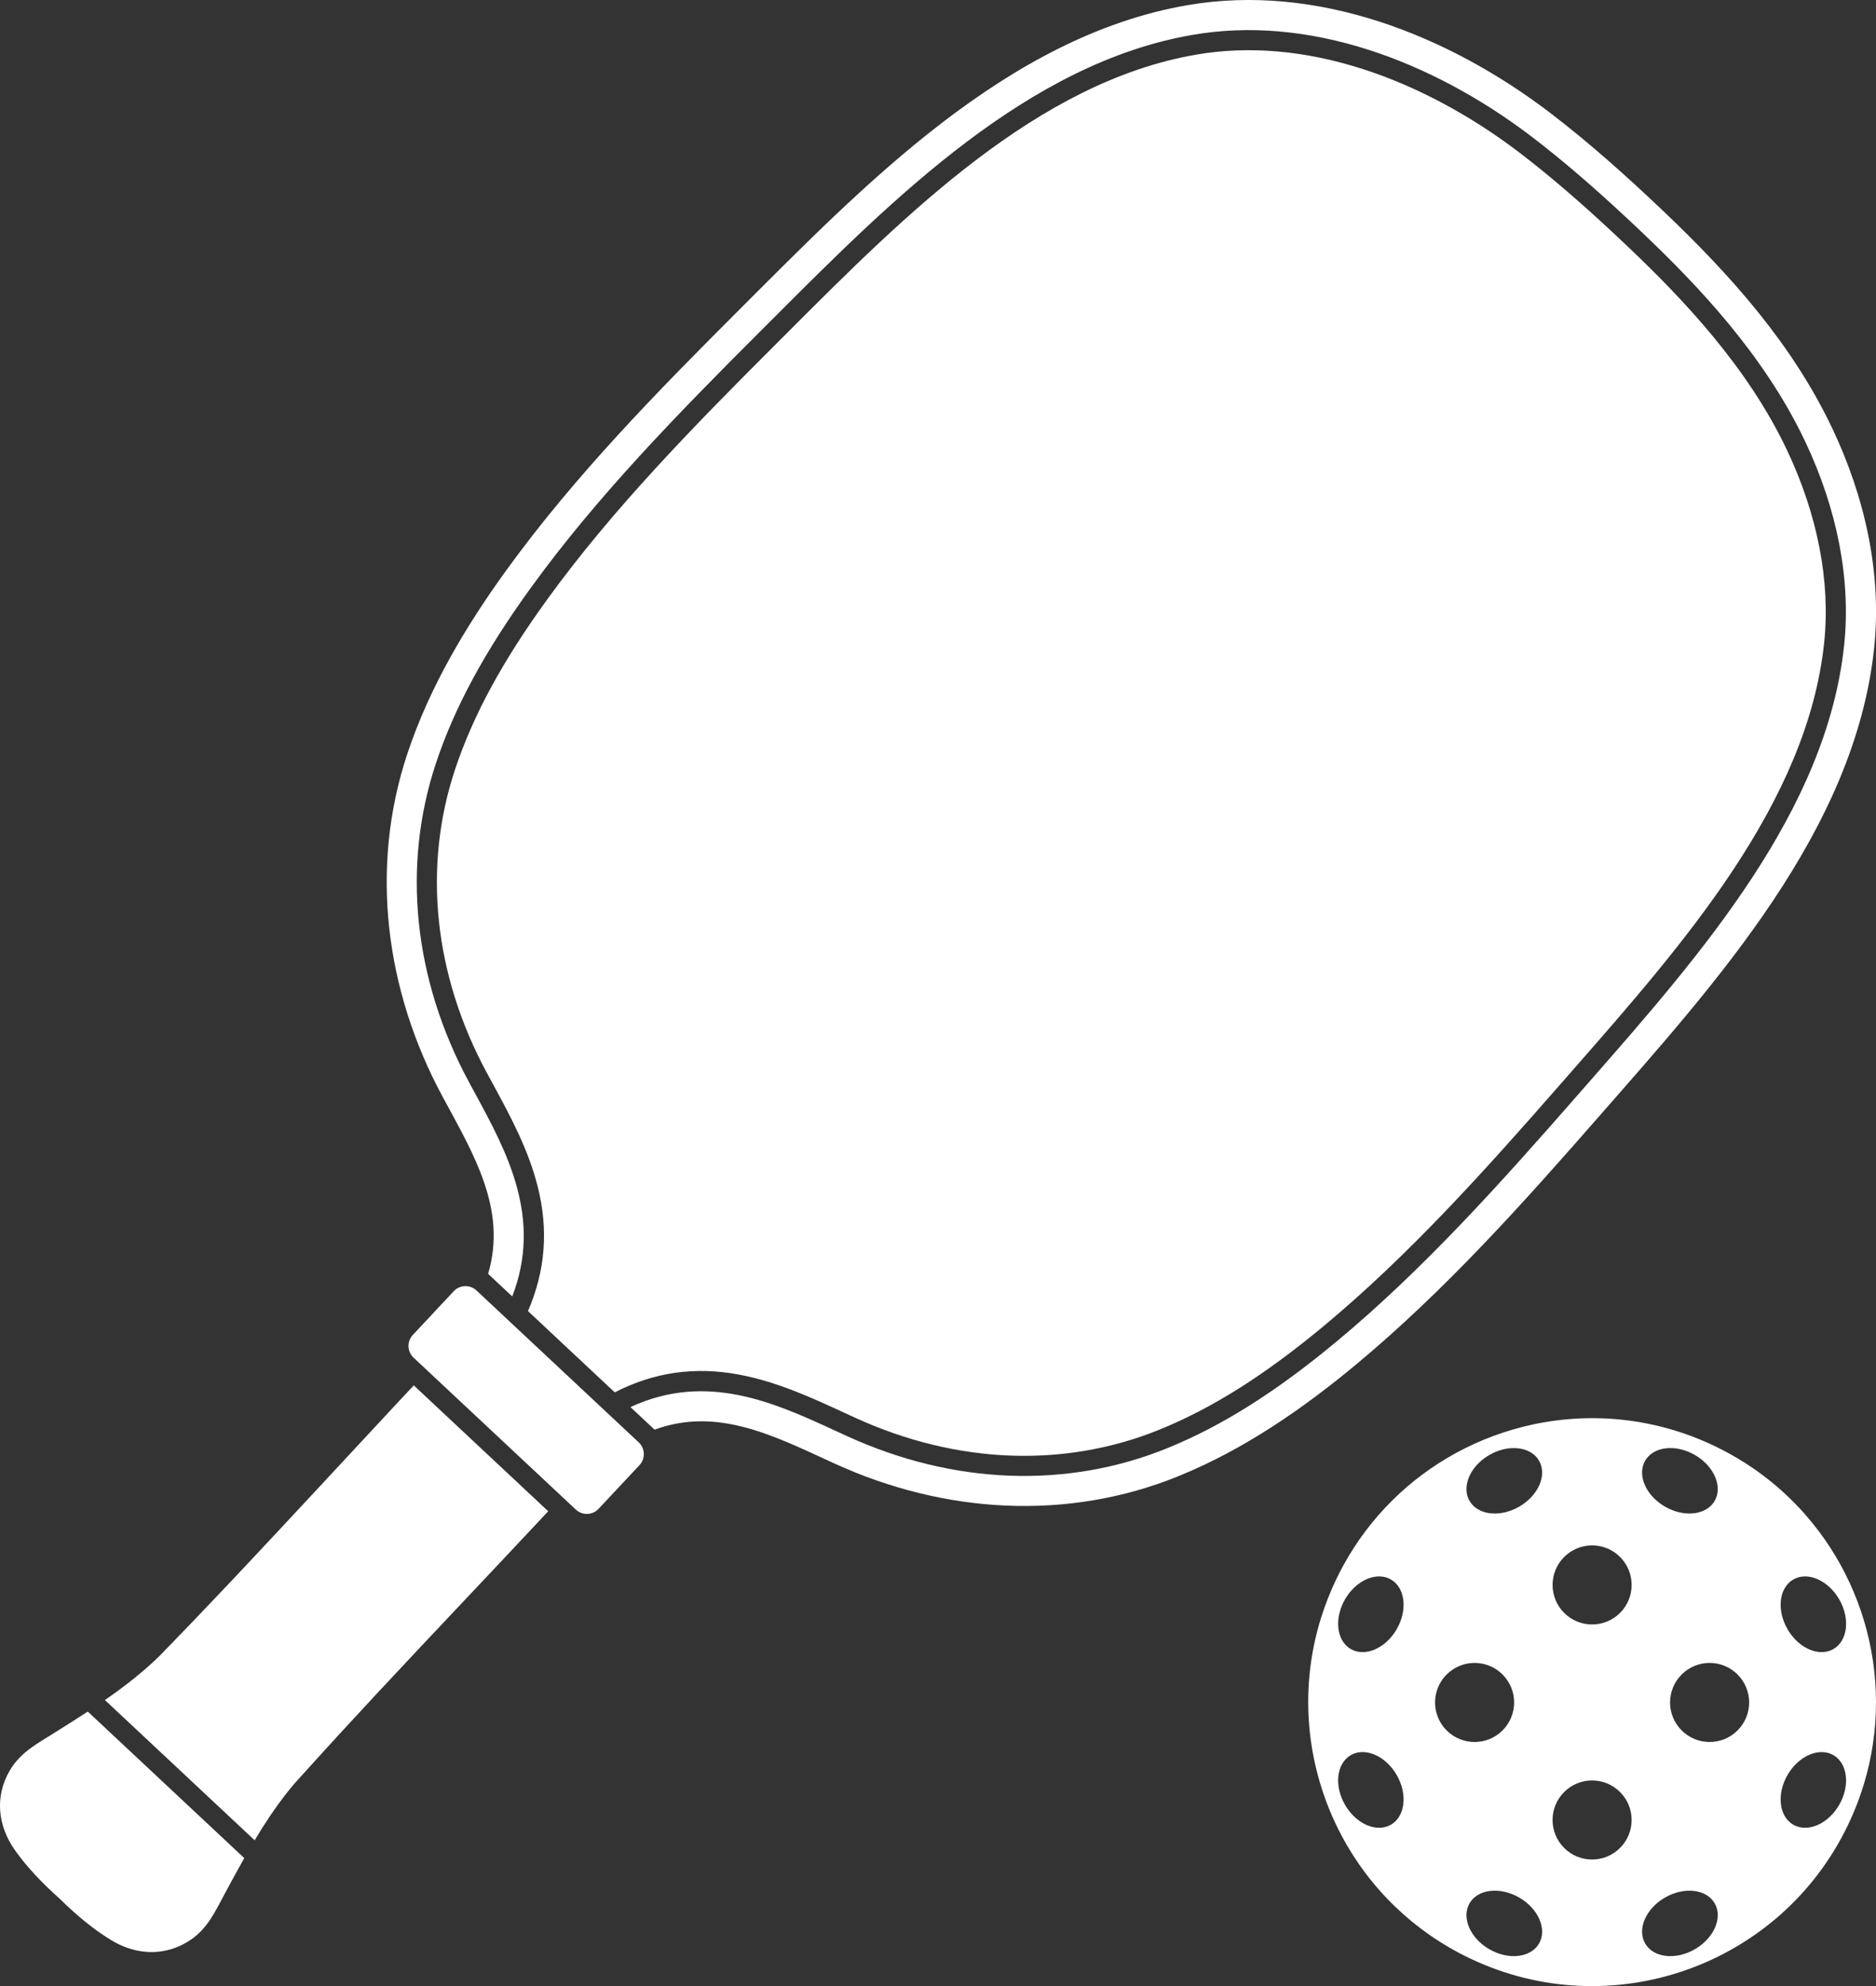
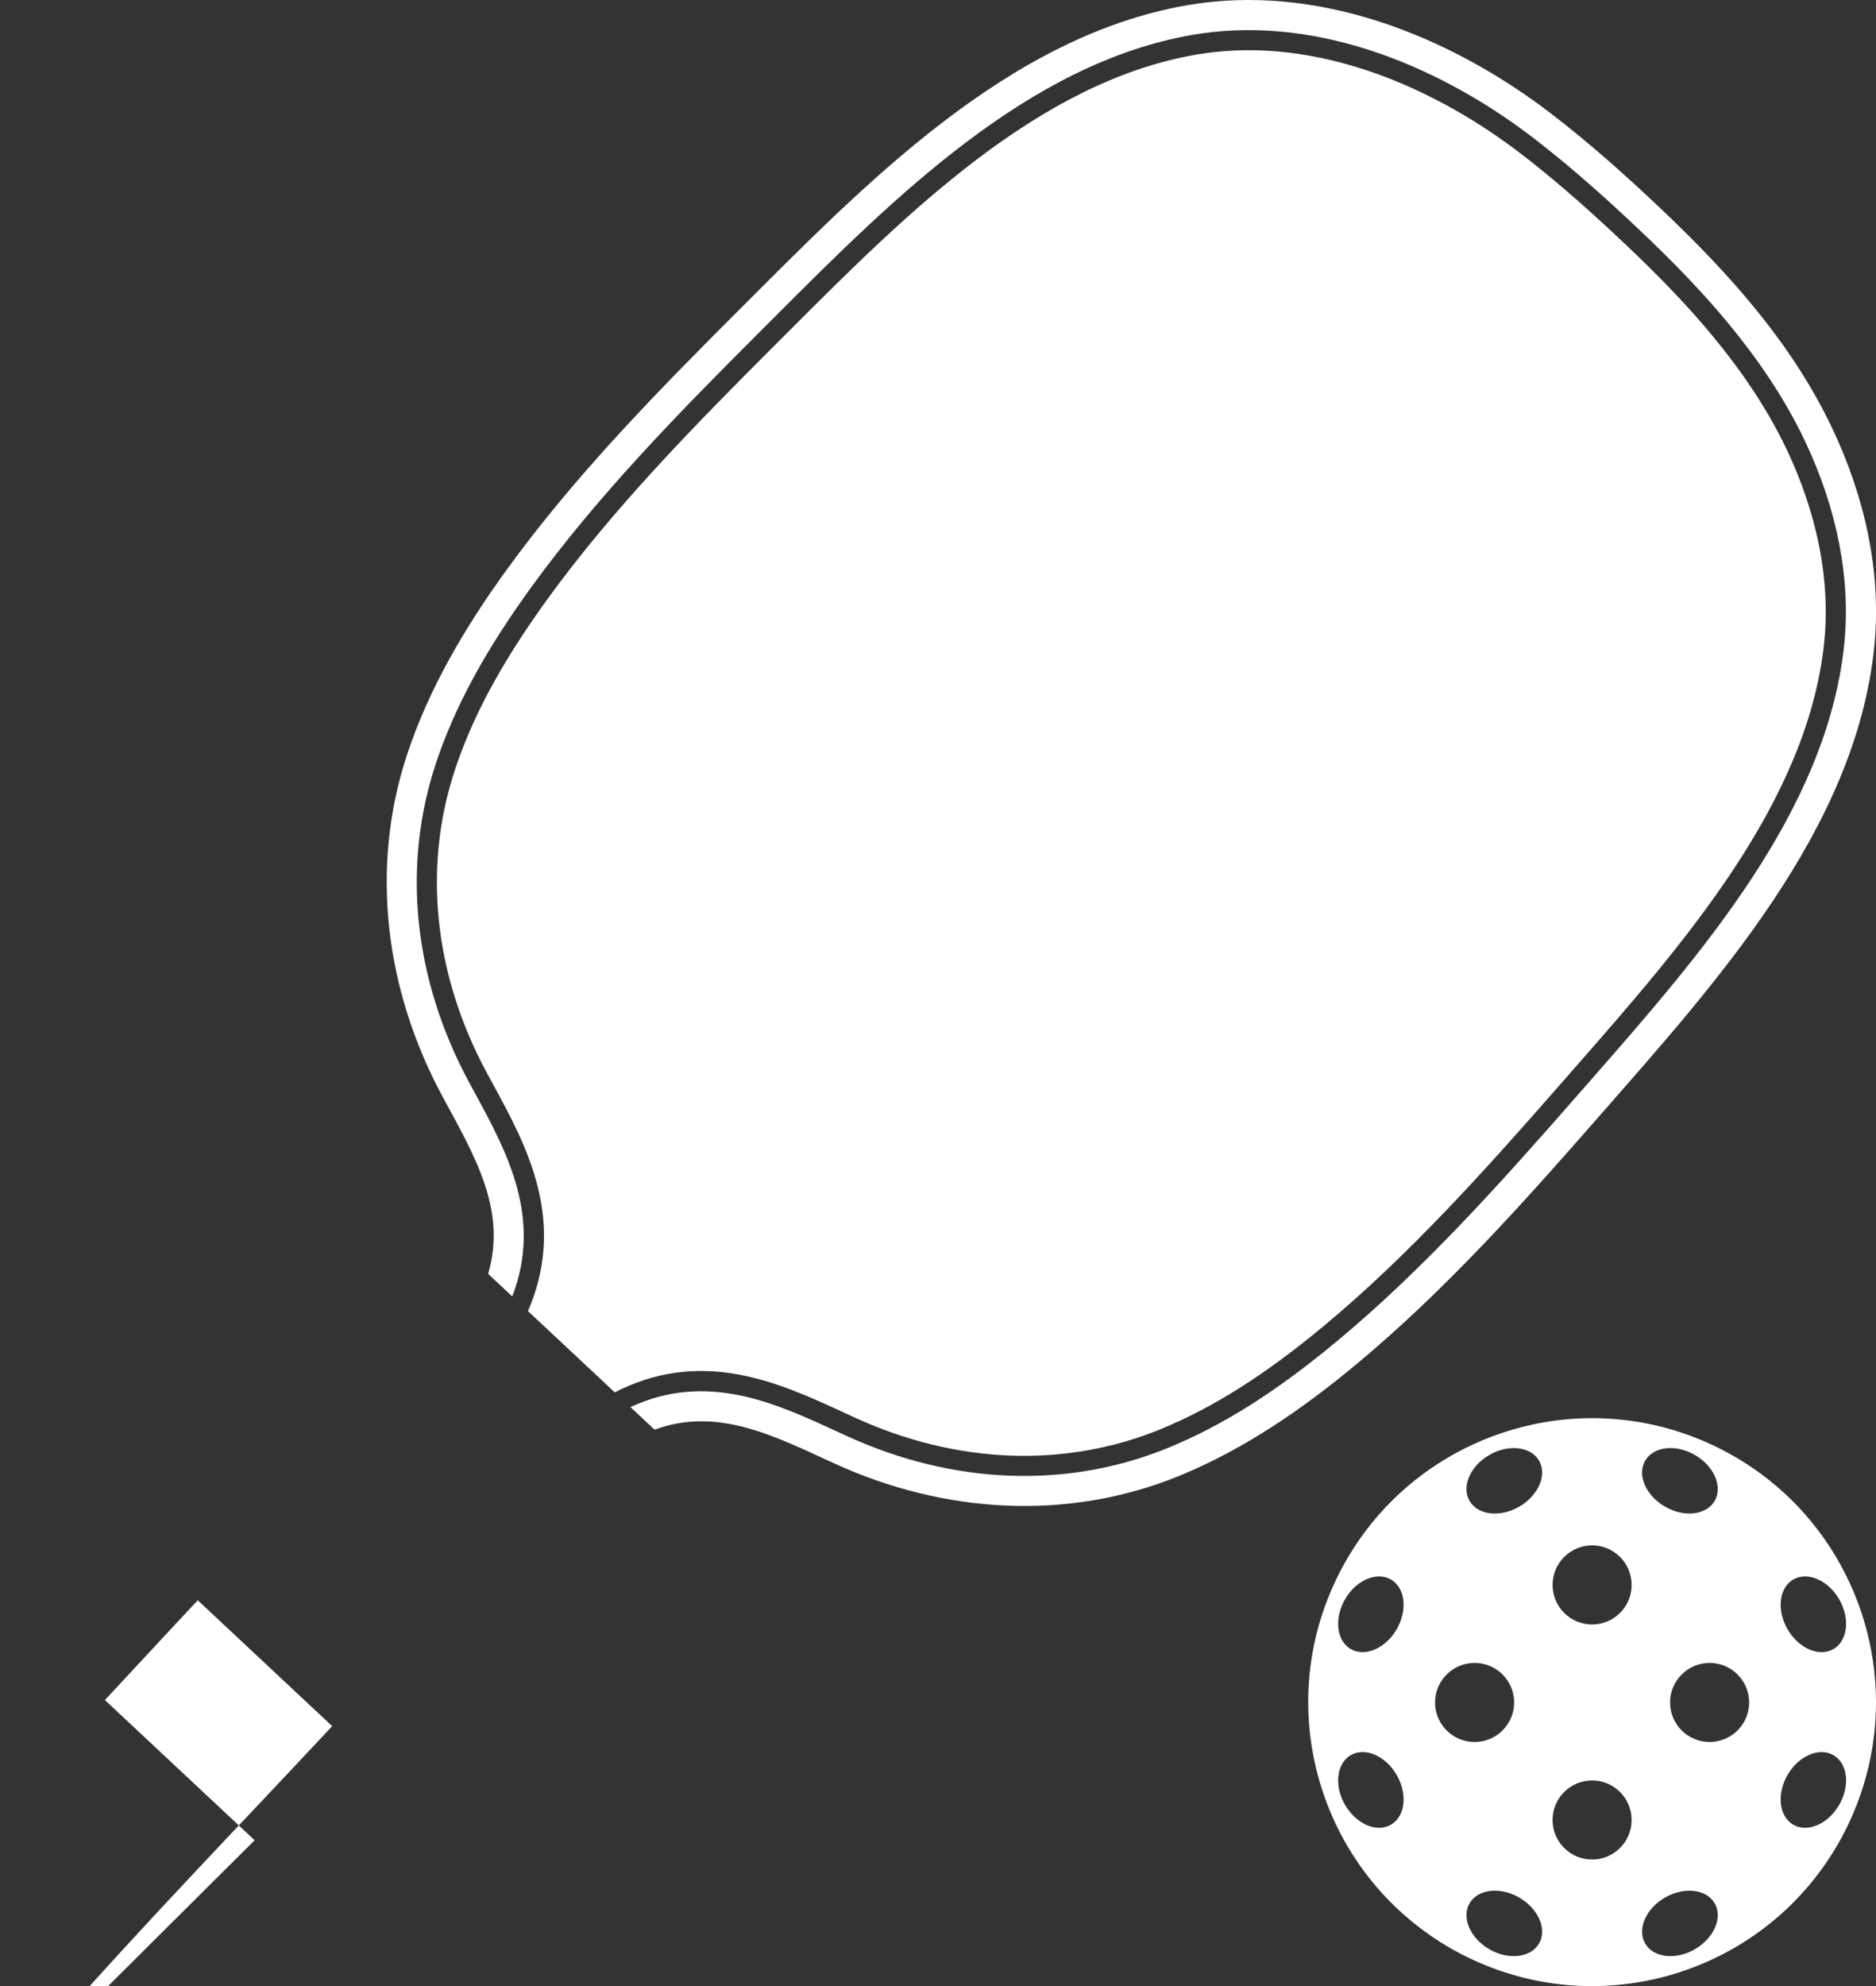
<svg xmlns="http://www.w3.org/2000/svg" id="Layer_2" data-name="Layer 2" viewBox="0 0 1298.34 1374.21">
  <rect x="0" y="0" width="1298.34" height="1374.21" fill="#333333" stroke="none" />
  <defs>
    <style>
      .cls-1 {
        fill: #fff;
      }
    </style>
  </defs>
  <g id="PICKLEBALL">
    <path class="cls-1" d="M1249.22,1047.76c-8.53-9.68-18.08-18.59-28.61-26.55-.62-.47-1.24-.93-1.86-1.39-.79-.59-1.59-1.17-2.4-1.74-.36-.26-.72-.52-1.09-.77-.39-.28-.78-.55-1.18-.82-1.11-.77-2.22-1.53-3.35-2.27-.56-.37-1.13-.75-1.7-1.12-.55-.36-1.1-.71-1.65-1.06-.02-.01-.04-.02-.06-.04-6.56-4.17-13.43-7.98-20.61-11.42-40.72-19.5-84.81-23.73-125.8-14.96-18.65,3.99-36.66,10.67-53.41,19.83-31.92,17.44-59.28,43.87-77.86,77.81t0,0c-1.72,3.15-3.37,6.36-4.94,9.64-4.06,8.48-7.46,17.11-10.22,25.83-16.73,52.87-9.82,108.96,16.09,155.21.11.2.22.4.34.6.26.47.53.94.8,1.4.08.14.16.27.24.41.24.41.47.82.72,1.23,2.4,4.09,4.96,8.1,7.67,12.01.38.55.76,1.09,1.14,1.64.4.57.8,1.14,1.21,1.7.3.41.6.82.9,1.23.47.64.94,1.27,1.42,1.91,6.29,8.35,13.28,16.25,20.95,23.59,14.66,14.04,31.76,26.02,51.06,35.27,97.85,46.86,215.15,5.53,262.01-92.32,35.09-73.28,20.72-157.48-29.81-214.82ZM1138.57,1010.71s.04-.06.06-.1c5.75-9.8,21.08-11.55,34.33-3.9,13.29,7.67,19.44,21.9,13.74,31.77-5.7,9.89-21.1,11.67-34.39,4-2.78-1.61-5.25-3.5-7.37-5.58-7.98-7.86-10.88-18.38-6.37-26.19ZM1082.52,1077.31c10.69-10.68,28.01-10.68,38.69,0,10.69,10.69,10.69,28.01,0,38.69-10.68,10.68-28,10.68-38.69,0-10.68-10.68-10.68-28,0-38.69ZM1025.55,1010.35c1.59-1.32,3.33-2.54,5.22-3.63,6.07-3.51,12.58-5.03,18.4-4.72,6.93.37,12.89,3.35,15.98,8.72,5.7,9.88-.45,24.1-13.73,31.77-13.29,7.67-28.69,5.89-34.39-4-4.89-8.47-1.06-20.15,8.52-28.14ZM996.27,1165.35c1.26-2.42,2.9-4.69,4.93-6.72,10.69-10.68,28.01-10.68,38.69,0,10.68,10.69,10.68,28.01,0,38.69-10.68,10.69-28,10.69-38.69,0-1.48-1.48-2.76-3.1-3.83-4.8-5.18-8.23-5.54-18.63-1.1-27.17ZM930.85,1106.64c5.01-8.68,12.81-14.31,20.38-15.59,4.02-.68,7.97-.13,11.4,1.85,9.89,5.7,11.67,21.1,4,34.39-7.67,13.28-21.9,19.43-31.77,13.73-3.71-2.14-6.28-5.65-7.63-9.91-2.26-7.06-1.15-16.18,3.64-24.48ZM962.63,1262.56c-9.87,5.7-24.1-.45-31.77-13.74-7.67-13.29-5.89-28.69,4-34.39,9.88-5.7,24.1.45,31.77,13.74,7.67,13.29,5.89,28.69-4,34.39ZM1065.15,1344.74c-5.7,9.88-21.09,11.67-34.38,4-13.29-7.67-19.44-21.9-13.74-31.77,5.7-9.89,21.1-11.67,34.39-4,13.28,7.67,19.43,21.9,13.73,31.77ZM1121.2,1278.64c-10.68,10.68-28,10.68-38.69,0-10.68-10.69-10.68-28.01,0-38.68,10.69-10.69,28.01-10.69,38.69,0,10.69,10.68,10.69,28,0,38.68ZM1172.96,1348.74c-13.29,7.67-28.68,5.89-34.39-4-5.7-9.88.45-24.1,13.74-31.77,13.29-7.67,28.69-5.89,34.39,4,5.7,9.87-.45,24.1-13.74,31.77ZM1202.53,1197.32c-10.69,10.69-28.01,10.69-38.69,0-10.69-10.68-10.69-28,0-38.69,10.68-10.68,28-10.68,38.69,0,10.68,10.69,10.68,28.01,0,38.69ZM1272.87,1248.82c-7.67,13.29-21.9,19.44-31.77,13.74-9.89-5.7-11.67-21.1-4-34.39,7.67-13.28,21.9-19.44,31.77-13.74,9.88,5.71,11.67,21.1,4,34.39ZM1268.88,1141.02c-9.88,5.7-24.1-.45-31.77-13.73-7.67-13.29-5.89-28.69,4-34.39,9.87-5.7,24.1.45,31.77,13.74,7.67,13.29,5.89,28.69-4,34.38Z" />
    <g>
-       <path class="cls-1" d="M442.58,1013.75l-28.33,30.26c-4.18,4.47-11.25,4.7-15.72.52l-112.31-105.13c-4.47-4.18-4.7-11.25-.52-15.72l28.33-30.26c4.18-4.47,11.25-4.7,15.72-.52l112.31,105.13c4.47,4.18,4.7,11.25.52,15.72Z" />
      <g>
        <path class="cls-1" d="M511.13,951.07c26.28,4.83,50.08,15.8,73.08,26.4,2.62,1.21,5.25,2.42,7.88,3.62,70.03,32,144.86,34.83,210.72,7.96,36.49-14.88,72.52-37.64,113.4-71.61,58.9-48.95,111.54-107.59,164.73-168.4,3.01-3.44,6.05-6.91,9.1-10.39,75.39-86.01,160.84-183.5,172.42-293.91,4.44-42.35-4.49-88.5-25.82-133.5-27.37-57.76-72.47-104.78-108.69-139.29-3.22-3.07-6.46-6.12-9.71-9.17-24.69-23.11-45.87-41.27-66.64-57.17-33.94-25.88-71.26-45.83-107.95-57.68-40.27-13.02-79.26-16.42-115.86-10.12-109.41,18.84-201.05,110.51-281.9,191.4-3.28,3.28-6.54,6.54-9.77,9.77-57.17,57.09-112.21,113.47-157.18,175.47-31.2,43.03-51.54,80.48-63.98,117.87-22.47,67.48-14.72,141.96,21.83,209.73,1.37,2.55,2.75,5.09,4.13,7.62,12.1,22.26,24.62,45.29,31.16,71.18,7.61,30.04,5.42,58.28-6.68,86.33l60.05,56.22c27.19-13.91,55.22-17.95,85.7-12.35Z" />
        <path class="cls-1" d="M1268.05,296.35c-27.55-58.11-69.97-105.58-116.13-149.57-25.28-24.08-51.5-47.59-79.25-68.8C1002.21,24.24,911.13-11.79,821.89,3.56c-125,21.52-224.49,125.1-310.34,210.84-56.92,56.85-113.52,114.54-160.76,179.66-28.43,39.21-53.53,81.36-68.82,127.31-26.39,79.25-15.2,164.11,24.21,237.2,21.69,40.24,44.82,78.04,31.65,122.84l16.69,15.63c21.04-54.46-3.82-100.2-25.83-140.7-1.38-2.55-2.77-5.11-4.15-7.67-38.38-71.17-46.47-149.56-22.78-220.72,12.91-38.79,33.86-77.44,65.92-121.64,45.57-62.83,101.02-119.65,158.61-177.15,3.23-3.23,6.48-6.49,9.76-9.76,82.32-82.36,175.62-175.71,289.39-195.29,38.84-6.68,80.05-3.11,122.49,10.6,38.18,12.33,76.95,33.03,112.12,59.86,21.16,16.18,42.67,34.63,67.71,58.06,3.28,3.07,6.55,6.16,9.81,9.26,37.09,35.34,83.31,83.57,111.67,143.4,22.42,47.29,31.78,96.01,27.08,140.9-12.04,114.81-99.04,214.06-175.79,301.62-3.05,3.49-6.09,6.95-9.1,10.39-53.58,61.25-106.61,120.33-166.31,169.94-42,34.91-79.19,58.36-117.03,73.79-69.44,28.32-148.19,25.42-221.74-8.19-2.65-1.21-5.29-2.43-7.93-3.64-41.86-19.3-89.14-41.09-142.09-16.51l16.69,15.63c43.83-16.1,83.08,4.49,124.66,23.49,75.53,34.51,160.94,40.08,238.28,8.53,44.84-18.29,85.24-46.11,122.49-77.06,61.86-51.42,115.7-111.7,168.67-172.25,79.9-91.32,176.69-197.42,189.93-323.56,5.48-52.26-6.63-104.85-28.98-152.01Z" />
      </g>
-       <path class="cls-1" d="M176.23,1273.32l-103.63-97.01c7.27-5.03,14.39-10.27,21.22-15.81,4.13-3.34,8.14-6.79,12.02-10.37,1.51-1.39,2.98-2.79,4.45-4.23,14.41-14.78,28.71-29.69,42.94-44.71,3.71-3.91,7.41-7.82,11.11-11.75,15.63-16.59,31.2-33.26,46.73-49.97,3.67-3.94,7.35-7.9,11.03-11.85h0c15.54-16.73,31.05-33.46,46.61-50.15,3.68-3.96,7.36-7.9,11.05-11.85,2.2-2.35,4.4-4.7,6.61-7.04l93.04,87.1c-9.09,9.72-18.21,19.42-27.33,29.12-3.69,3.93-7.39,7.85-11.09,11.78-15.62,16.55-31.26,33.12-46.88,49.71-3.71,3.93-7.39,7.87-11.09,11.81-15.63,16.63-31.19,33.34-46.62,50.13-3.67,3.99-7.33,7.97-10.96,11.97-7.16,7.82-14.26,15.67-21.34,23.53-8.25,9.64-15.62,20.04-22.47,30.83-1.83,2.91-3.62,5.82-5.38,8.79Z" />
-       <path class="cls-1" d="M131.96,1342.2c-.6.41-1.22.8-1.83,1.17-4.77,2.96-9.76,4.98-14.84,6.14-12.89,2.95-26.41.25-38.64-7.25-12.53-7.67-24.39-17.69-35.44-28.58-11.59-10.31-22.37-21.48-30.86-33.48-11.96-16.9-14.11-37.13-3.57-55.18,4.02-6.88,9.37-11.82,15.36-16.11,4.2-3,8.7-5.7,13.26-8.52.69-.44,1.4-.87,2.1-1.32,7.75-4.85,15.54-9.74,23.25-14.79l108.3,101.39c-4.55,8.02-8.92,16.12-13.24,24.16-6.64,12.3-11.95,24.33-23.86,32.38Z" />
+       <path class="cls-1" d="M176.23,1273.32l-103.63-97.01h0c15.54-16.73,31.05-33.46,46.61-50.15,3.68-3.96,7.36-7.9,11.05-11.85,2.2-2.35,4.4-4.7,6.61-7.04l93.04,87.1c-9.09,9.72-18.21,19.42-27.33,29.12-3.69,3.93-7.39,7.85-11.09,11.78-15.62,16.55-31.26,33.12-46.88,49.71-3.71,3.93-7.39,7.87-11.09,11.81-15.63,16.63-31.19,33.34-46.62,50.13-3.67,3.99-7.33,7.97-10.96,11.97-7.16,7.82-14.26,15.67-21.34,23.53-8.25,9.64-15.62,20.04-22.47,30.83-1.83,2.91-3.62,5.82-5.38,8.79Z" />
    </g>
  </g>
</svg>